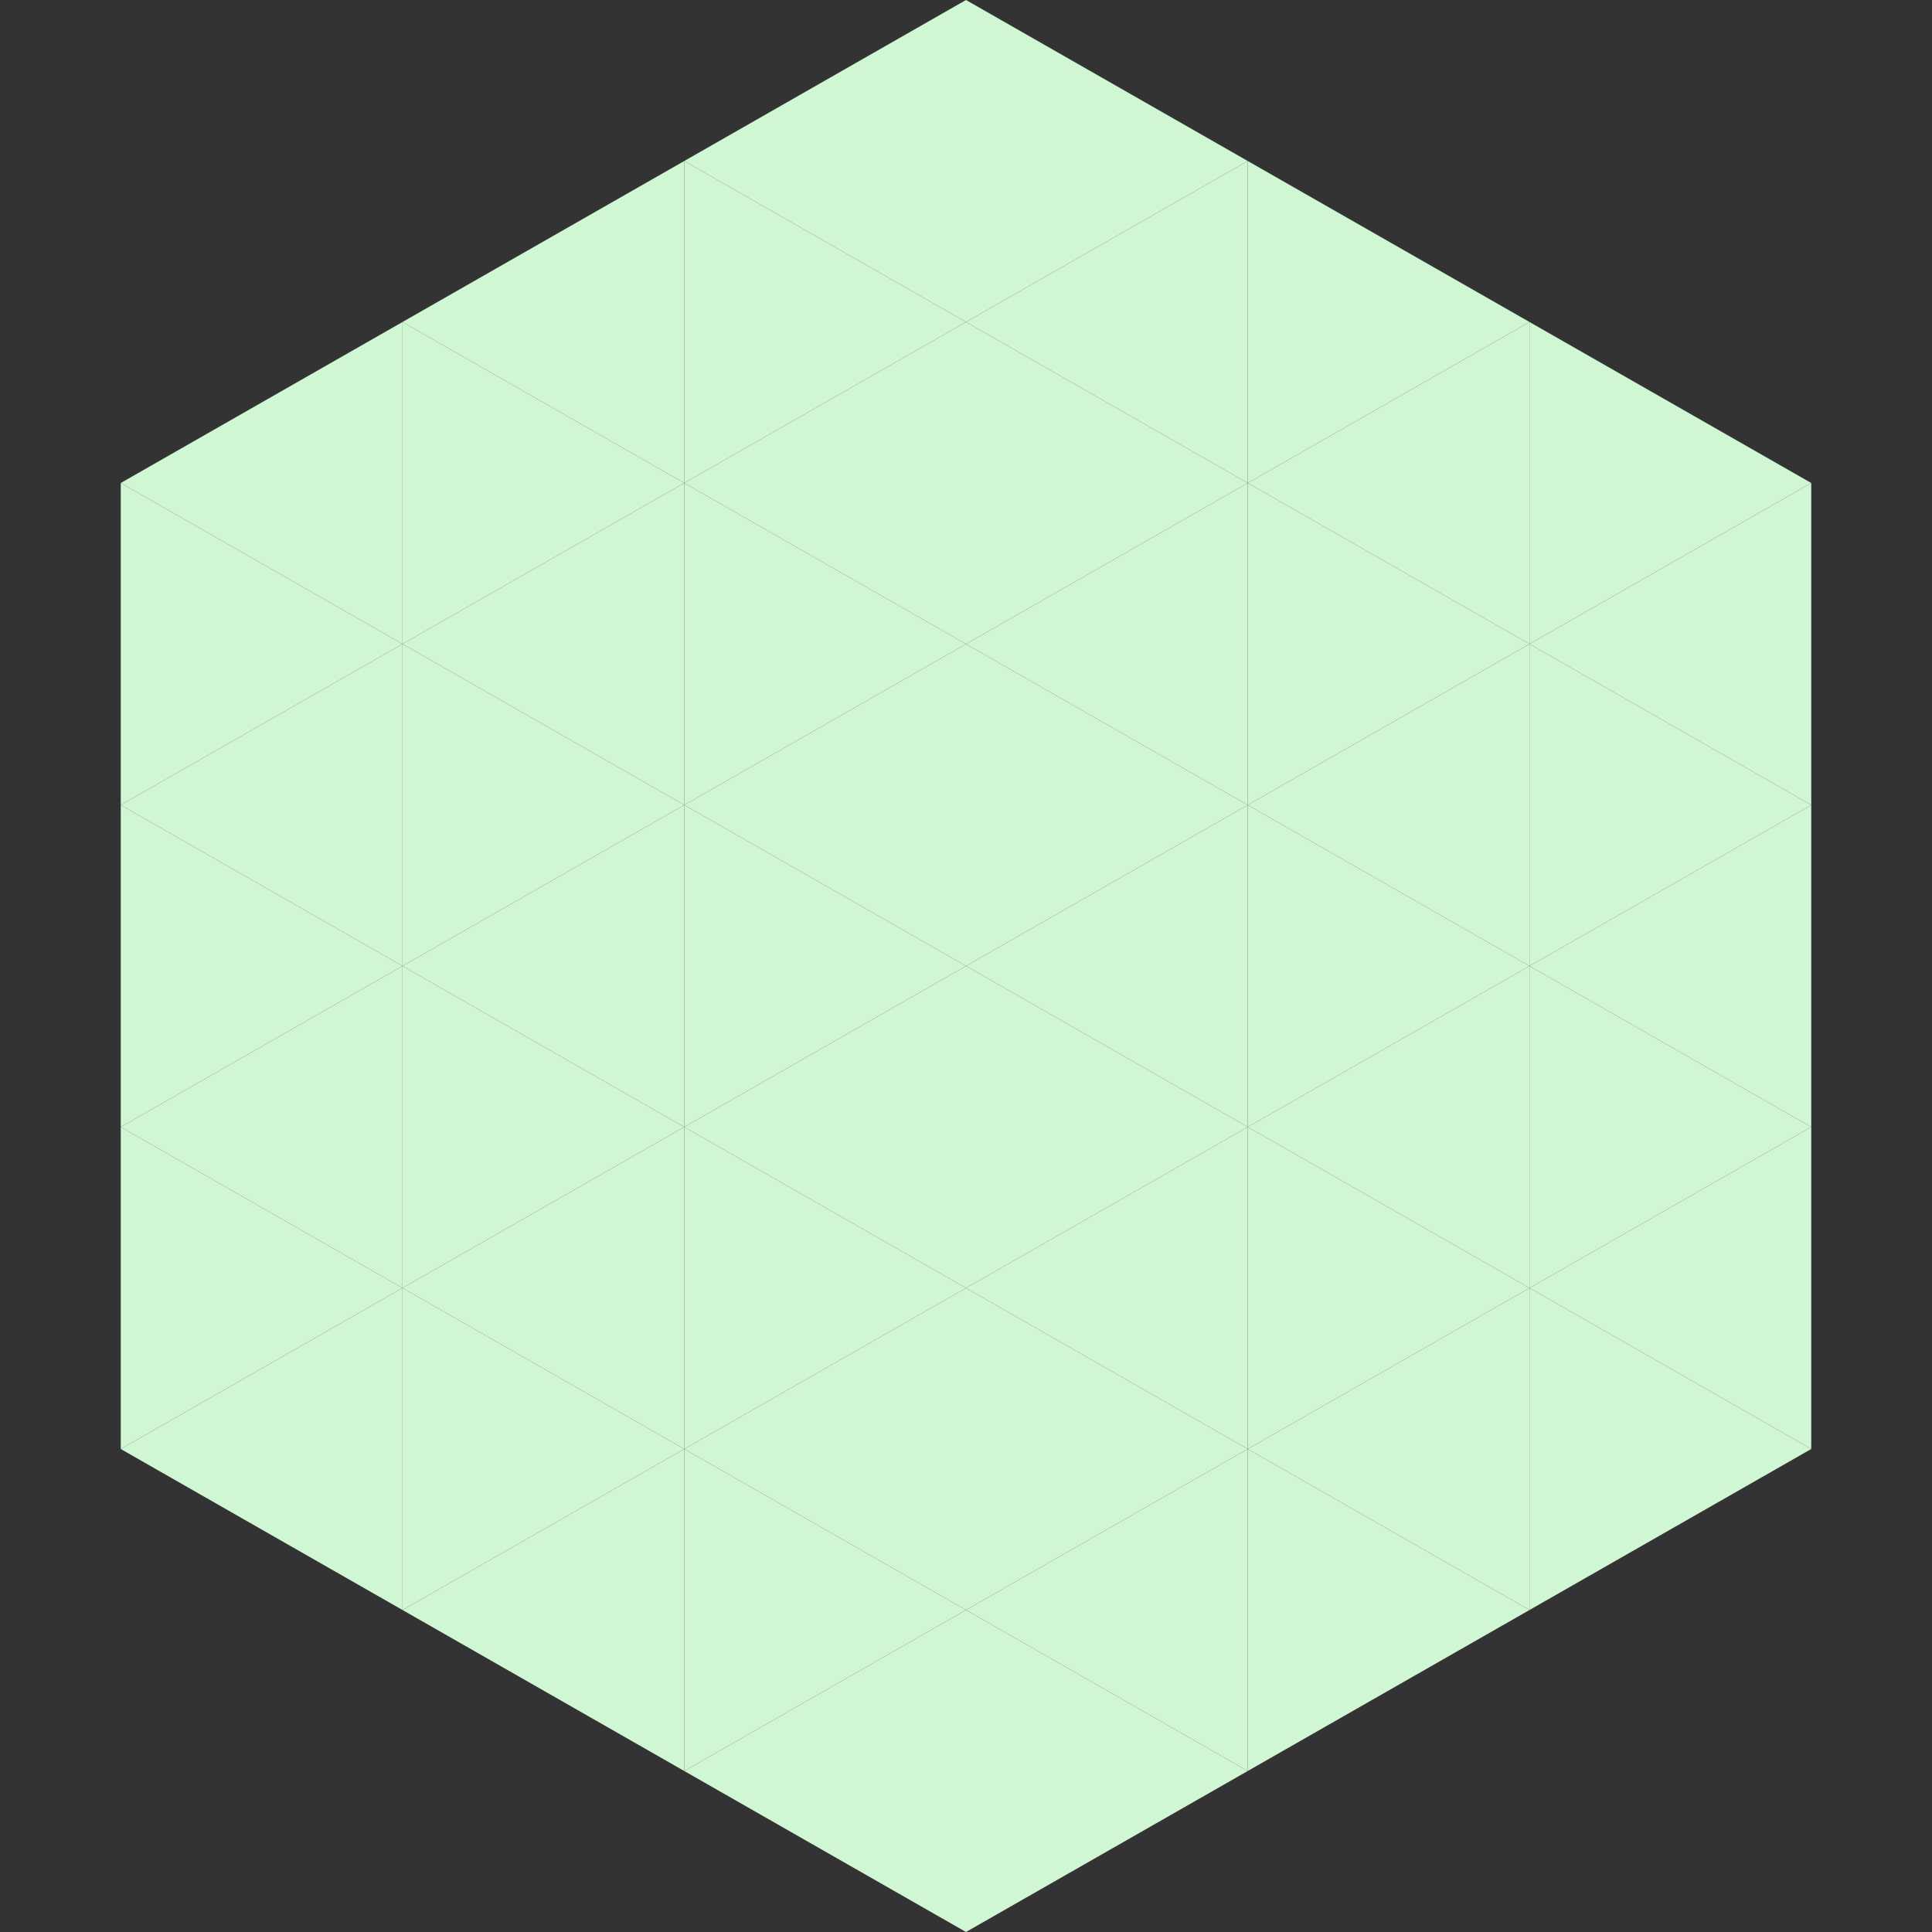
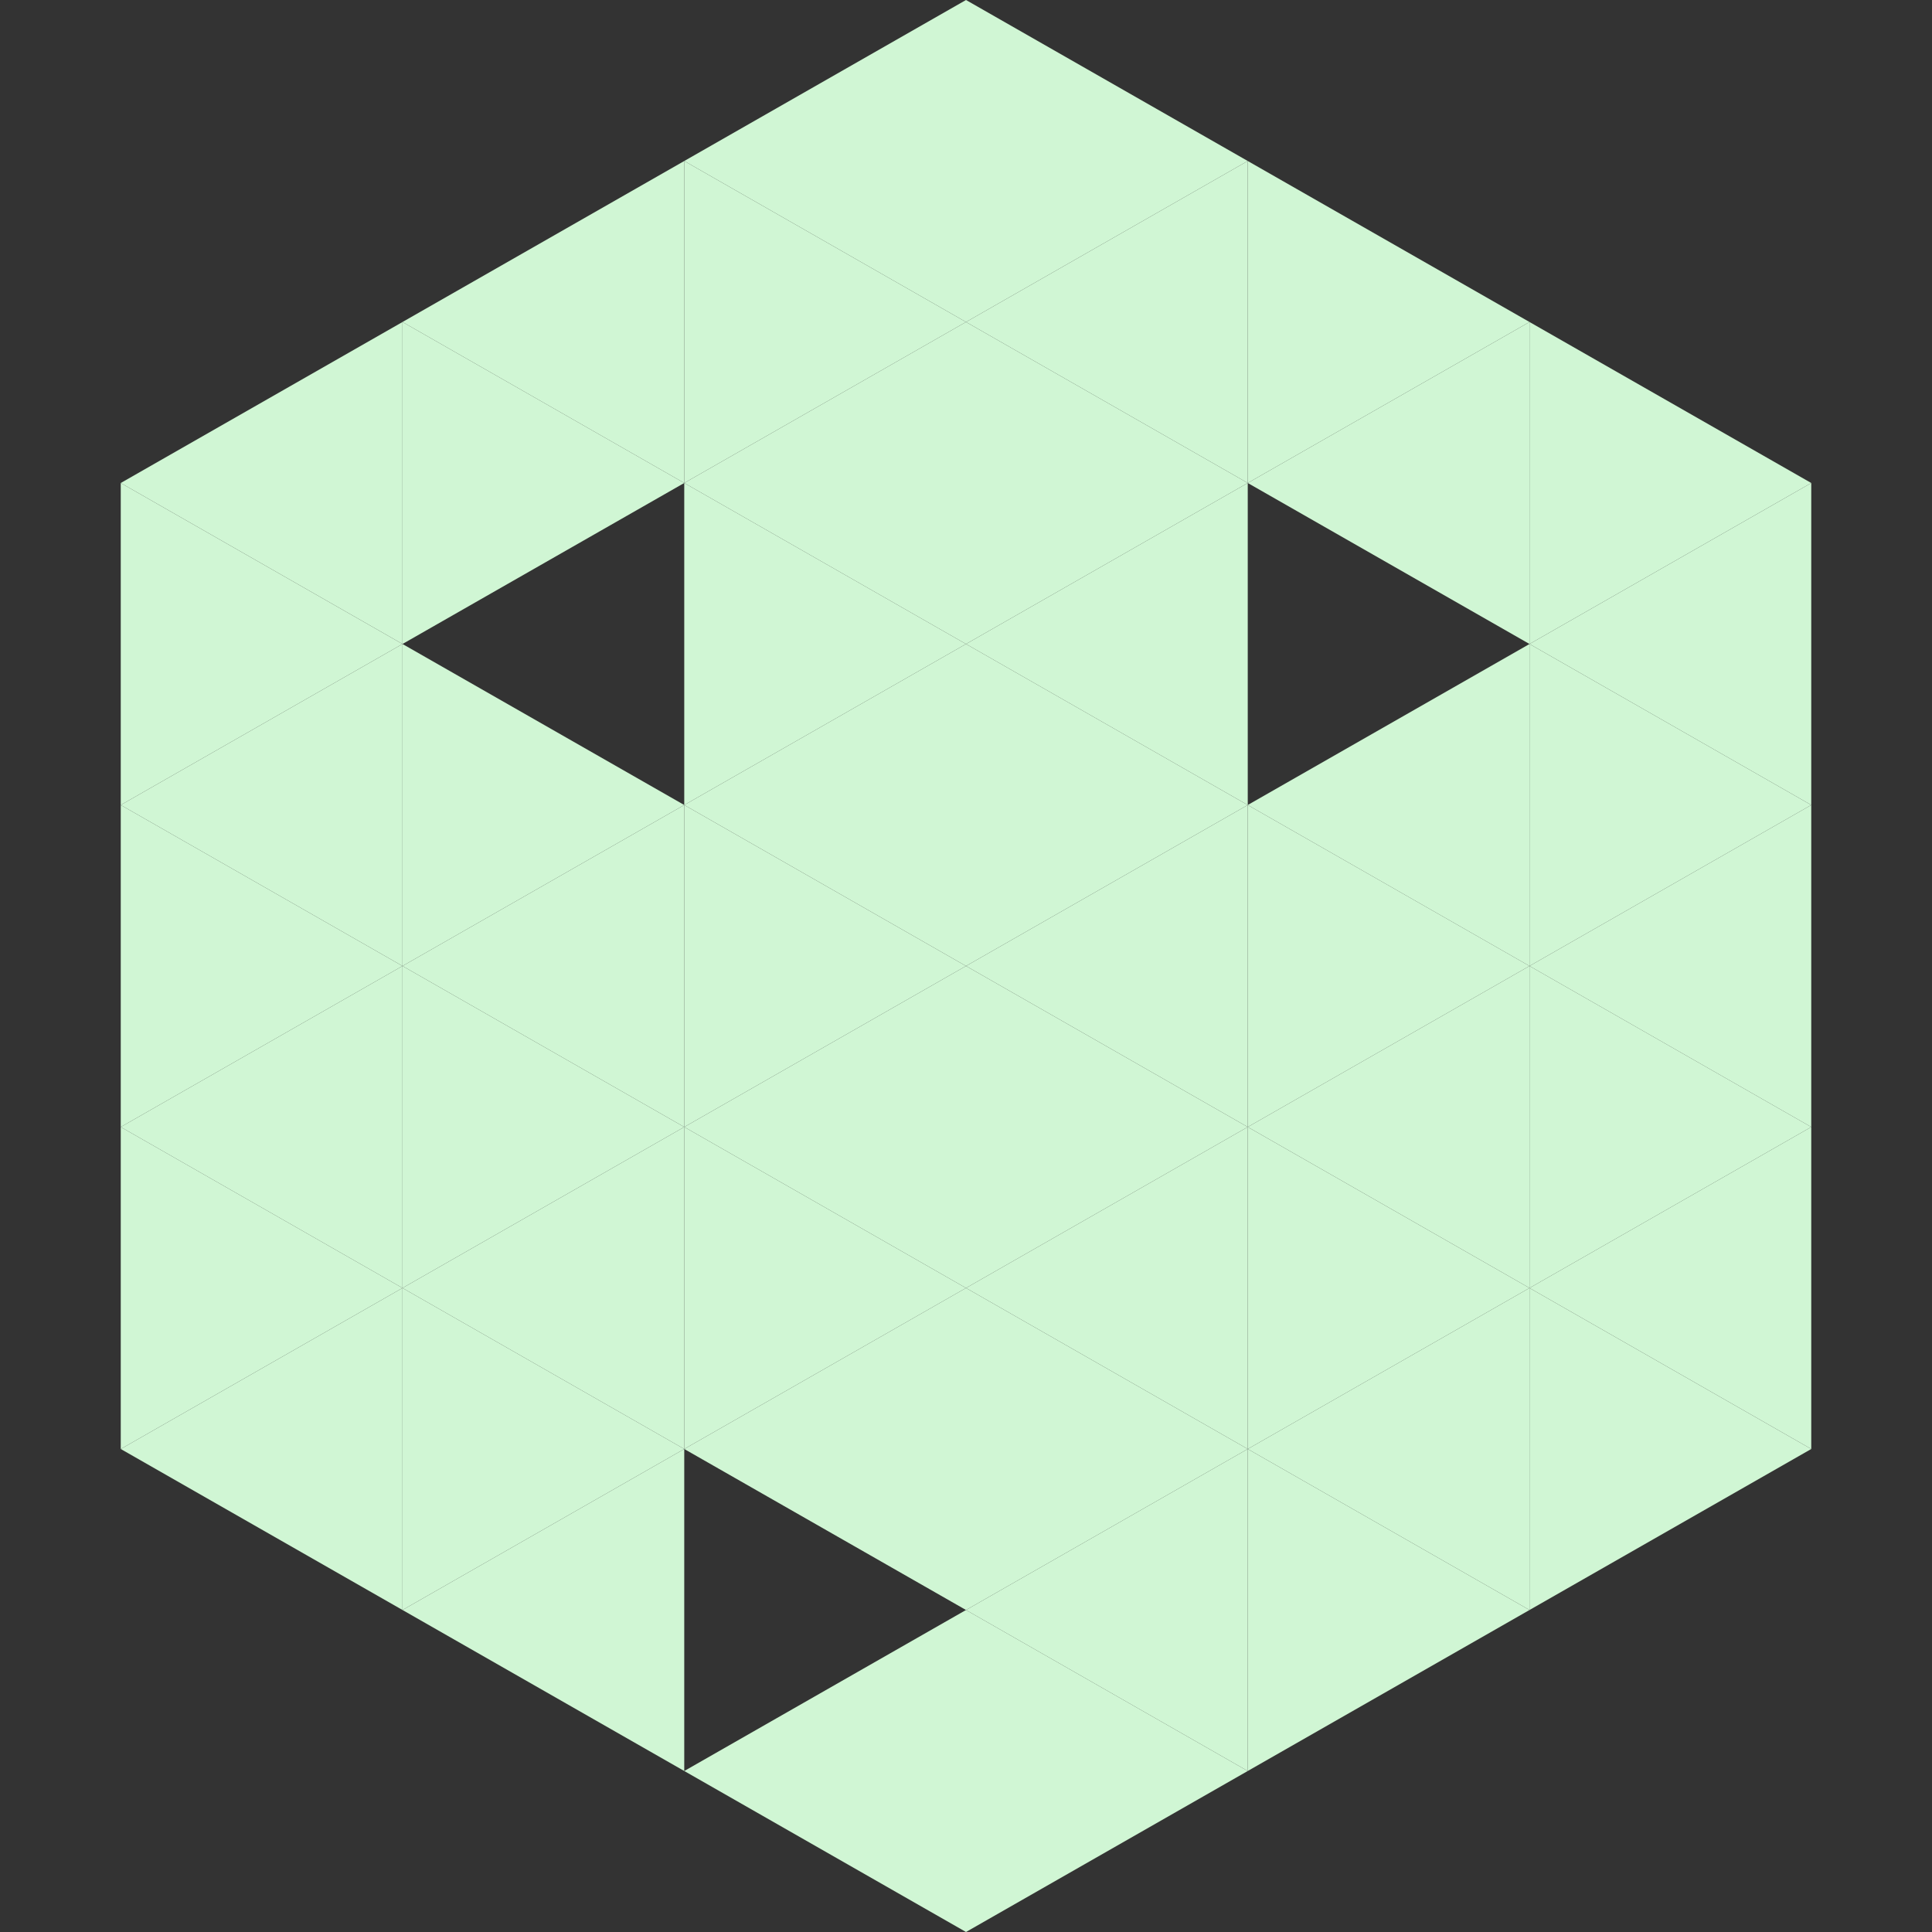
<svg xmlns="http://www.w3.org/2000/svg" width="240" height="240">
  <rect width="100%" height="100%" fill="#333333" stroke="none" />
  <polygon points="50,40 15,60 50,80" style="fill:rgb(208,246,212)" />
  <polygon points="190,40 225,60 190,80" style="fill:rgb(208,246,212)" />
  <polygon points="15,60 50,80 15,100" style="fill:rgb(208,246,212)" />
  <polygon points="225,60 190,80 225,100" style="fill:rgb(208,246,212)" />
  <polygon points="50,80 15,100 50,120" style="fill:rgb(208,246,212)" />
  <polygon points="190,80 225,100 190,120" style="fill:rgb(208,246,212)" />
  <polygon points="15,100 50,120 15,140" style="fill:rgb(208,246,212)" />
  <polygon points="225,100 190,120 225,140" style="fill:rgb(208,246,212)" />
  <polygon points="50,120 15,140 50,160" style="fill:rgb(208,246,212)" />
  <polygon points="190,120 225,140 190,160" style="fill:rgb(208,246,212)" />
  <polygon points="15,140 50,160 15,180" style="fill:rgb(208,246,212)" />
  <polygon points="225,140 190,160 225,180" style="fill:rgb(208,246,212)" />
  <polygon points="50,160 15,180 50,200" style="fill:rgb(208,246,212)" />
  <polygon points="190,160 225,180 190,200" style="fill:rgb(208,246,212)" />
-   <polygon points="15,180 50,200 15,220" style="fill:rgb(255,255,255); fill-opacity:0" />
  <polygon points="225,180 190,200 225,220" style="fill:rgb(255,255,255); fill-opacity:0" />
  <polygon points="50,0 85,20 50,40" style="fill:rgb(255,255,255); fill-opacity:0" />
  <polygon points="190,0 155,20 190,40" style="fill:rgb(255,255,255); fill-opacity:0" />
  <polygon points="85,20 50,40 85,60" style="fill:rgb(208,246,212)" />
  <polygon points="155,20 190,40 155,60" style="fill:rgb(208,246,212)" />
  <polygon points="50,40 85,60 50,80" style="fill:rgb(208,246,212)" />
  <polygon points="190,40 155,60 190,80" style="fill:rgb(208,246,212)" />
-   <polygon points="85,60 50,80 85,100" style="fill:rgb(208,246,212)" />
-   <polygon points="155,60 190,80 155,100" style="fill:rgb(208,246,212)" />
  <polygon points="50,80 85,100 50,120" style="fill:rgb(208,246,212)" />
  <polygon points="190,80 155,100 190,120" style="fill:rgb(208,246,212)" />
  <polygon points="85,100 50,120 85,140" style="fill:rgb(208,246,212)" />
  <polygon points="155,100 190,120 155,140" style="fill:rgb(208,246,212)" />
  <polygon points="50,120 85,140 50,160" style="fill:rgb(208,246,212)" />
  <polygon points="190,120 155,140 190,160" style="fill:rgb(208,246,212)" />
  <polygon points="85,140 50,160 85,180" style="fill:rgb(208,246,212)" />
  <polygon points="155,140 190,160 155,180" style="fill:rgb(208,246,212)" />
  <polygon points="50,160 85,180 50,200" style="fill:rgb(208,246,212)" />
  <polygon points="190,160 155,180 190,200" style="fill:rgb(208,246,212)" />
  <polygon points="85,180 50,200 85,220" style="fill:rgb(208,246,212)" />
  <polygon points="155,180 190,200 155,220" style="fill:rgb(208,246,212)" />
  <polygon points="120,0 85,20 120,40" style="fill:rgb(208,246,212)" />
  <polygon points="120,0 155,20 120,40" style="fill:rgb(208,246,212)" />
  <polygon points="85,20 120,40 85,60" style="fill:rgb(208,246,212)" />
  <polygon points="155,20 120,40 155,60" style="fill:rgb(208,246,212)" />
  <polygon points="120,40 85,60 120,80" style="fill:rgb(208,246,212)" />
  <polygon points="120,40 155,60 120,80" style="fill:rgb(208,246,212)" />
  <polygon points="85,60 120,80 85,100" style="fill:rgb(208,246,212)" />
  <polygon points="155,60 120,80 155,100" style="fill:rgb(208,246,212)" />
  <polygon points="120,80 85,100 120,120" style="fill:rgb(208,246,212)" />
  <polygon points="120,80 155,100 120,120" style="fill:rgb(208,246,212)" />
  <polygon points="85,100 120,120 85,140" style="fill:rgb(208,246,212)" />
  <polygon points="155,100 120,120 155,140" style="fill:rgb(208,246,212)" />
  <polygon points="120,120 85,140 120,160" style="fill:rgb(208,246,212)" />
  <polygon points="120,120 155,140 120,160" style="fill:rgb(208,246,212)" />
  <polygon points="85,140 120,160 85,180" style="fill:rgb(208,246,212)" />
  <polygon points="155,140 120,160 155,180" style="fill:rgb(208,246,212)" />
  <polygon points="120,160 85,180 120,200" style="fill:rgb(208,246,212)" />
  <polygon points="120,160 155,180 120,200" style="fill:rgb(208,246,212)" />
-   <polygon points="85,180 120,200 85,220" style="fill:rgb(208,246,212)" />
  <polygon points="155,180 120,200 155,220" style="fill:rgb(208,246,212)" />
  <polygon points="120,200 85,220 120,240" style="fill:rgb(208,246,212)" />
  <polygon points="120,200 155,220 120,240" style="fill:rgb(208,246,212)" />
  <polygon points="85,220 120,240 85,260" style="fill:rgb(255,255,255); fill-opacity:0" />
  <polygon points="155,220 120,240 155,260" style="fill:rgb(255,255,255); fill-opacity:0" />
</svg>